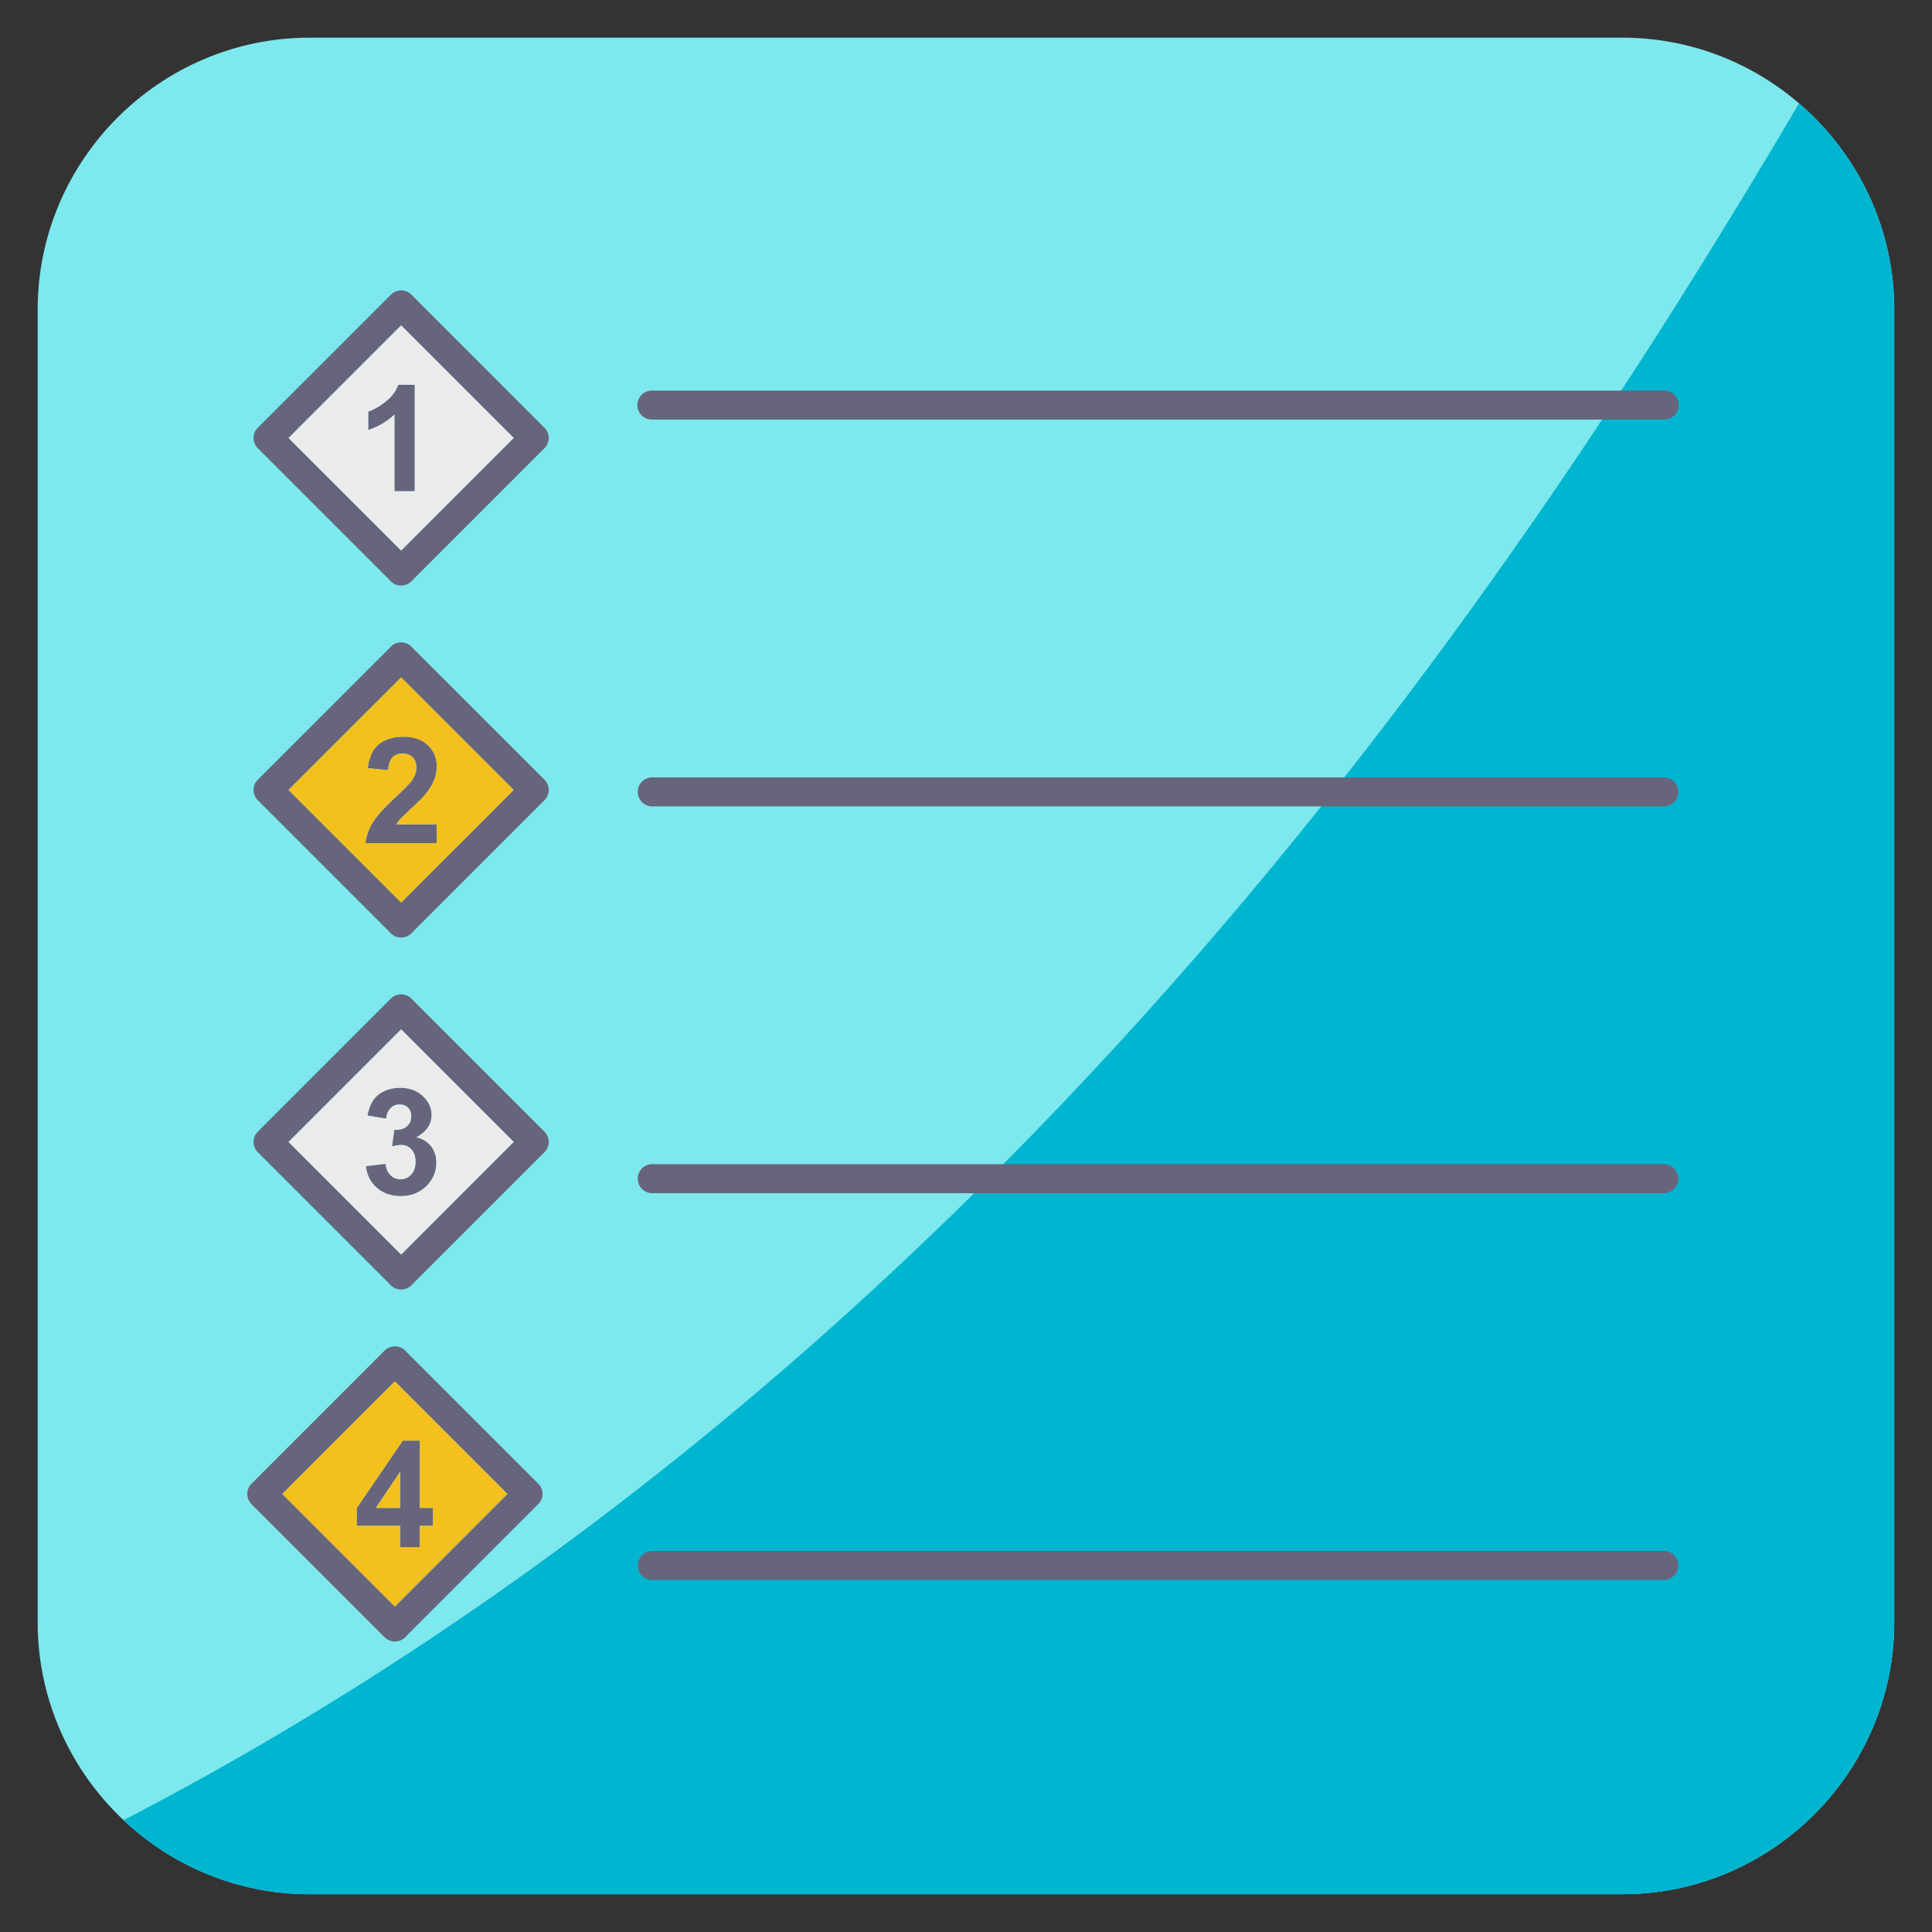
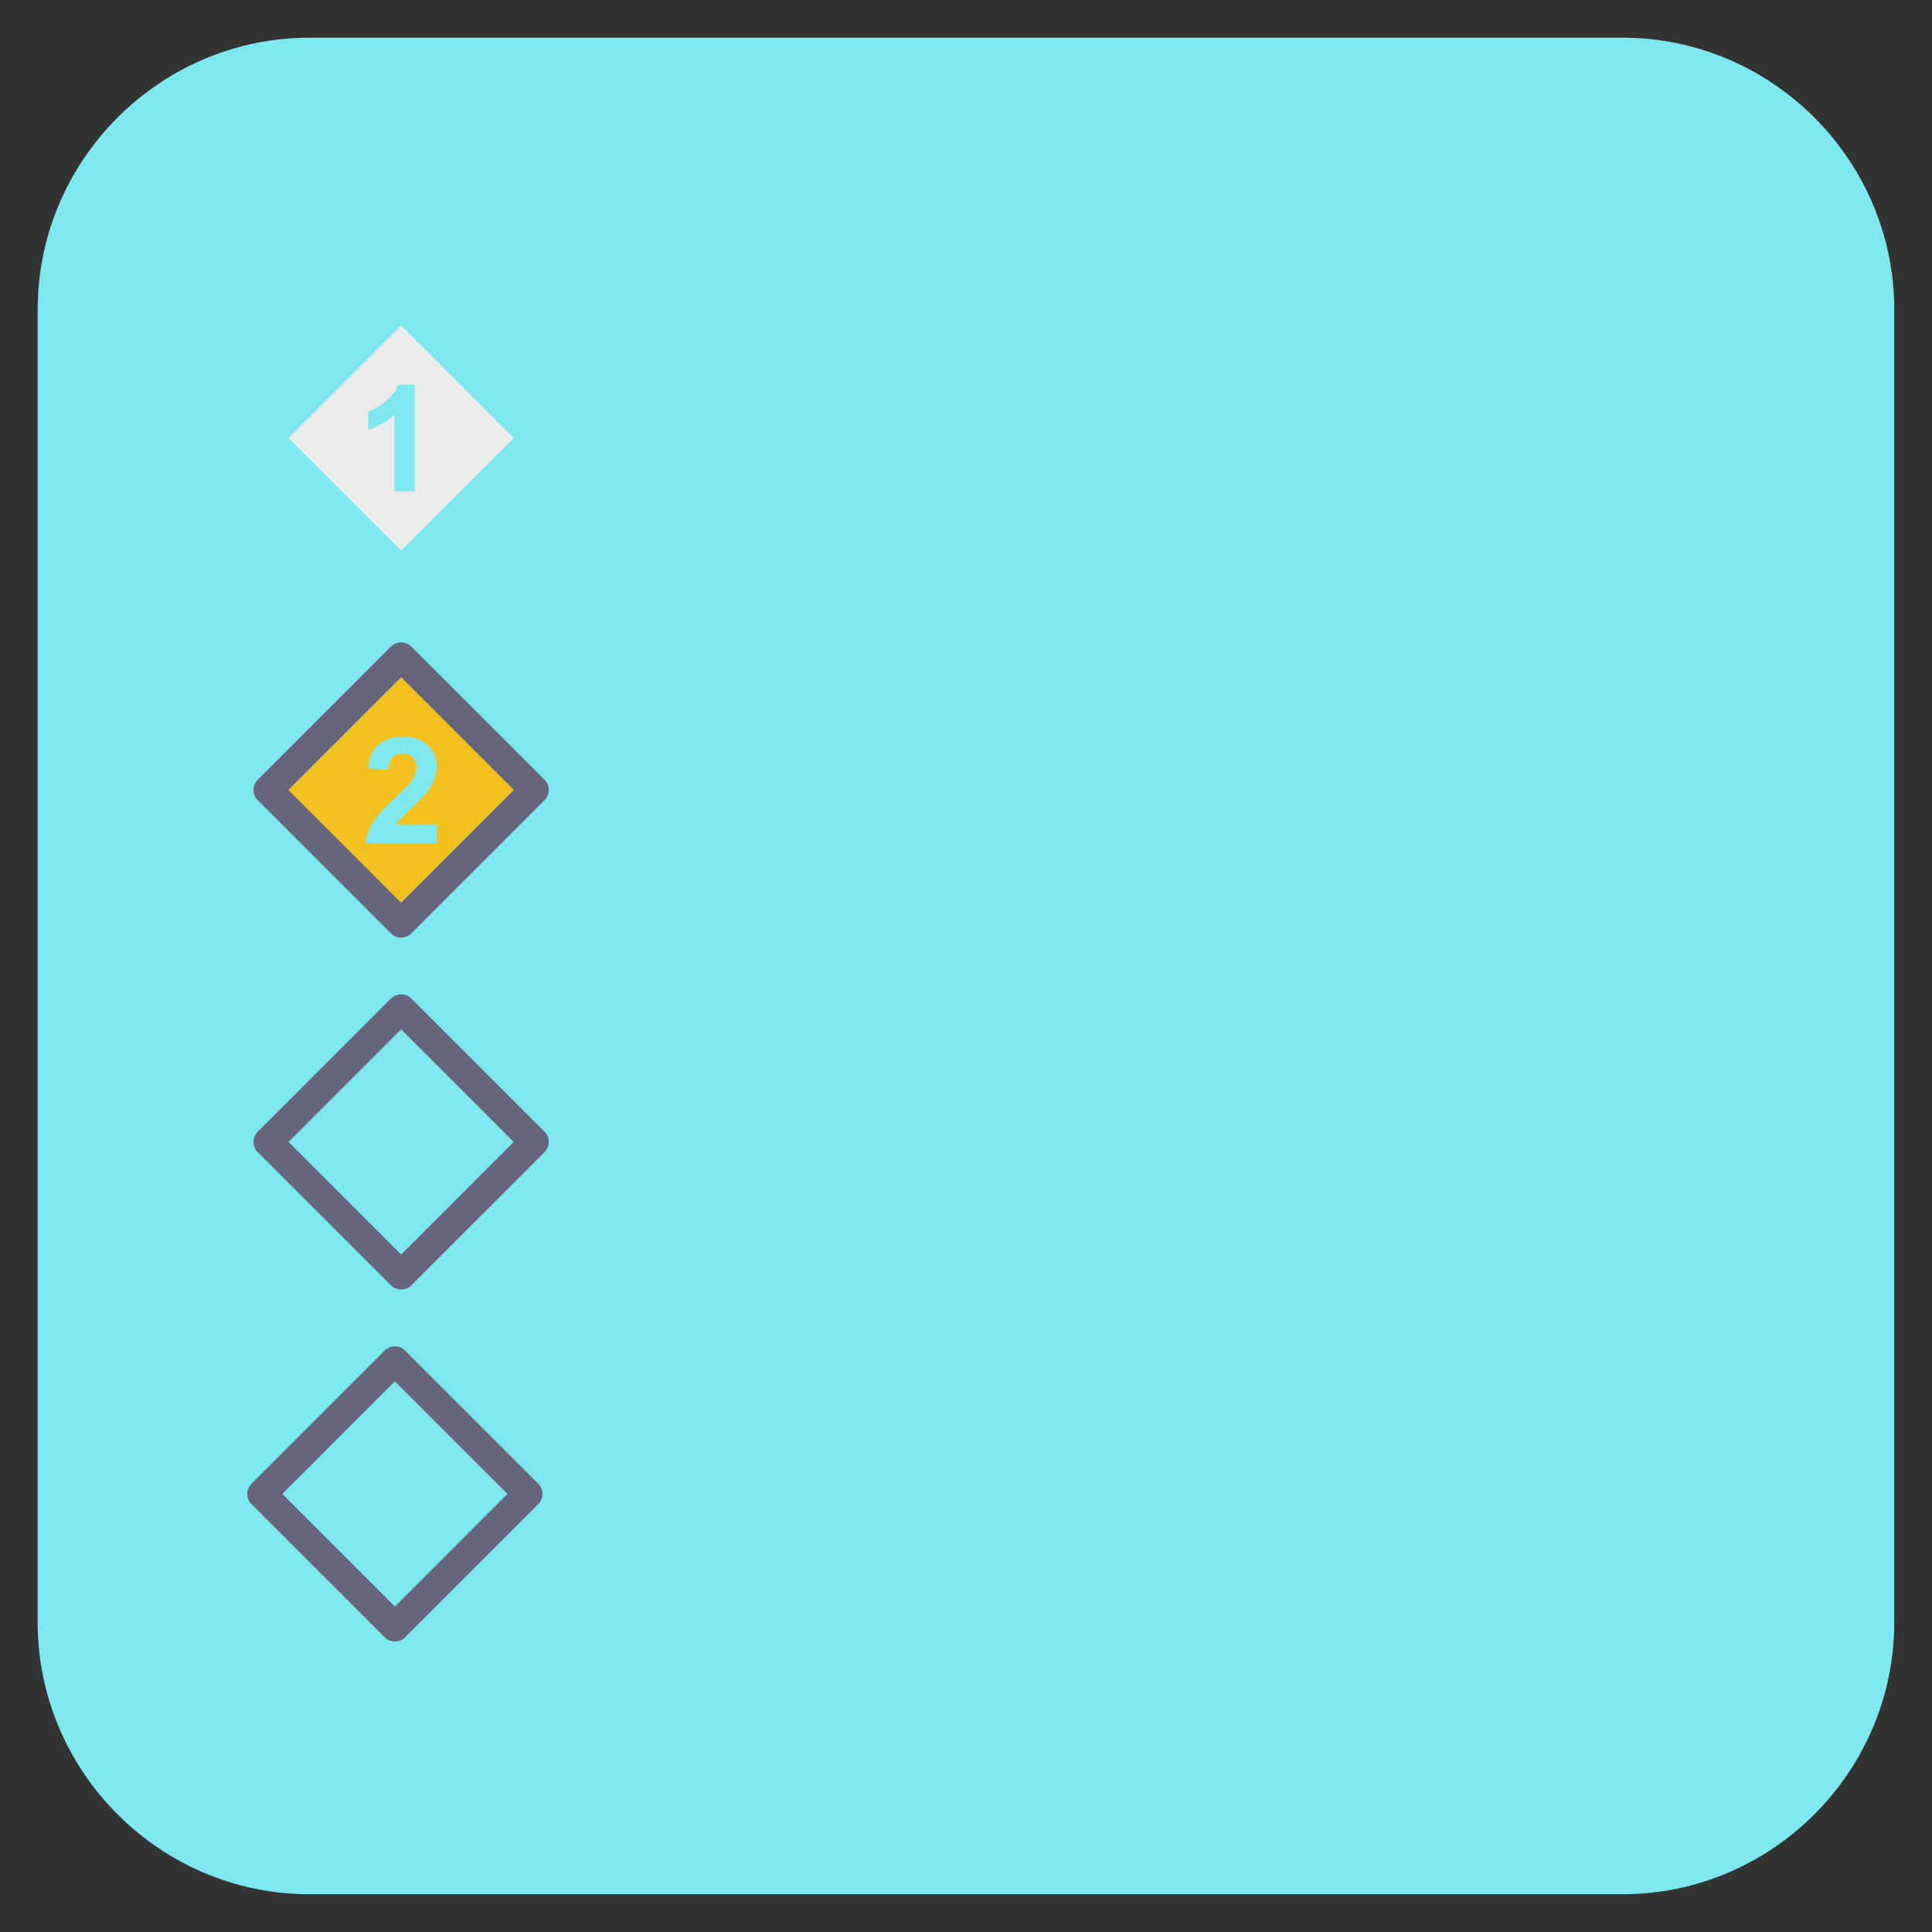
<svg xmlns="http://www.w3.org/2000/svg" width="256" zoomAndPan="magnify" viewBox="0 0 192 192" height="256" preserveAspectRatio="xMidYMid meet">
  <rect x="0" y="0" width="192" height="192" fill="#333333" stroke="none" />
  <defs>
    <clipPath id="A">
      <path d="M3.742 3.742h184.5v184.5H3.742zm0 0" clip-rule="nonzero" />
    </clipPath>
    <clipPath id="B">
-       <path d="M12 10.121h176.242v178.121H12zm0 0" clip-rule="nonzero" />
-     </clipPath>
+       </clipPath>
  </defs>
  <g clip-path="url(#A)">
    <path fill="#7de8ed" d="M30.77 3.742h130.453c14.863 0 27.027 12.16 27.027 27.027v130.453c0 14.863-12.164 27.027-27.027 27.027H30.77c-14.867 0-27.027-12.164-27.027-27.027V30.77c0-14.867 12.16-27.027 27.027-27.027" fill-rule="evenodd" />
  </g>
  <g clip-path="url(#B)">
    <path fill="#00b5d0" d="M178.789 10.273c-26.305 44.559-78 124.691-166.512 170.617 4.844 4.555 11.355 7.359 18.492 7.359h130.453c14.863 0 27.027-12.164 27.027-27.027V30.77c0-8.176-3.676-15.531-9.461-20.496" fill-rule="evenodd" />
  </g>
  <g fill="#67657c">
-     <path d="M64.82 38.816a1.442 1.442 0 1 0 0 2.883h100.531a1.442 1.442 0 1 0 0-2.883H64.82m0 38.442a1.44 1.44 0 0 0-1.441 1.441c0 .793.645 1.441 1.441 1.441h100.531c.797 0 1.441-.648 1.441-1.441a1.44 1.44 0 0 0-1.441-1.441H64.82m0 38.437a1.441 1.441 0 1 0 0 2.883h100.531a1.441 1.441 0 1 0 0-2.883H64.82m0 38.438c-.797 0-1.441.648-1.441 1.441a1.44 1.44 0 0 0 1.441 1.441h100.531a1.44 1.44 0 0 0 1.441-1.441c0-.793-.645-1.441-1.441-1.441H64.82M51.051 43.527L39.863 32.34 28.676 43.527l11.188 11.184zm-10.16-14.238L54.11 42.508a1.44 1.44 0 0 1 0 2.035L40.883 57.77a1.44 1.44 0 0 1-2.047-.008L25.617 44.543c-.562-.562-.562-1.488.012-2.047l13.215-13.215c.566-.562 1.488-.562 2.047.008m.328 19.531h-2.02v-7.617c-.738.691-1.609 1.203-2.609 1.531v-1.832c.523-.172 1.102-.5 1.719-.98s1.043-1.047 1.27-1.687h1.641V48.82m2.182 33.102v1.875H36.32a4.91 4.91 0 0 1 .695-2.016c.383-.637 1.141-1.477 2.27-2.527.91-.848 1.469-1.426 1.676-1.727.277-.418.418-.832.418-1.234 0-.453-.121-.797-.363-1.039s-.578-.363-1.004-.363-.758.125-1.008.379-.391.676-.43 1.266l-2.016-.199c.121-1.113.496-1.91 1.129-2.398.633-.48 1.426-.723 2.375-.723 1.039 0 1.859.281 2.453.84s.887 1.258.887 2.094a3.61 3.61 0 0 1-.254 1.355c-.172.429-.437.879-.805 1.348-.246.313-.687.758-1.324 1.344l-1.211 1.164a3.36 3.36 0 0 0-.418.563h4.012m-7.039 33.967l1.953-.234c.063.496.23.875.504 1.141a1.37 1.37 0 0 0 .992.395c.418 0 .77-.16 1.055-.477s.426-.738.426-1.277c0-.508-.137-.91-.41-1.207a1.3 1.3 0 0 0-.996-.445c-.262 0-.57.047-.93.148l.223-1.645c.547.012.965-.105 1.254-.355s.43-.586.43-1.004c0-.355-.105-.637-.316-.848s-.492-.316-.844-.316a1.2 1.2 0 0 0-.883.359c-.246.238-.395.59-.445 1.047l-1.863-.312c.133-.641.324-1.148.586-1.531s.629-.68 1.094-.898.992-.328 1.57-.328c.996 0 1.789.316 2.387.949.496.52.742 1.105.742 1.758 0 .922-.504 1.664-1.516 2.211a2.46 2.46 0 0 1 1.445.871c.363.449.543.996.543 1.633 0 .926-.336 1.715-1.012 2.367s-1.52.977-2.523.977c-.953 0-1.746-.273-2.371-.824-.633-.547-.996-1.266-1.094-2.152m3.406 33.965v-3.602l-2.426 3.602zm0 3.898v-2.121h-4.316v-1.77l4.574-6.695h1.695v6.688h1.309v1.777h-1.309v2.121H39.77" />
    <path d="M51.051 78.504L39.863 67.32 28.676 78.504l11.188 11.188zM40.891 64.27L54.11 77.485c.563.566.563 1.477 0 2.039L40.883 92.75c-.562.563-1.488.563-2.047-.008L25.617 79.523c-.562-.562-.562-1.488.012-2.047l13.215-13.215a1.44 1.44 0 0 1 2.047.008m10.16 49.215l-11.187-11.187-11.187 11.188 11.188 11.188zm-10.16-14.238l13.219 13.219a1.44 1.44 0 0 1 0 2.039L40.883 127.73c-.562.563-1.488.563-2.047-.008l-13.219-13.219c-.562-.566-.562-1.488.012-2.047l13.215-13.219c.566-.562 1.488-.562 2.047.008m9.539 49.22l-11.187-11.187-11.187 11.188 11.188 11.188zM40.27 134.23l13.219 13.215a1.44 1.44 0 0 1 0 2.039l-13.227 13.227a1.44 1.44 0 0 1-2.047-.012l-13.219-13.215c-.562-.566-.562-1.488.012-2.047l13.215-13.219c.566-.562 1.488-.562 2.047.012" />
  </g>
  <g fill-rule="evenodd">
    <path fill="#ebebeb" d="M41.219 38.234V48.82h-2.02v-7.617c-.738.691-1.609 1.203-2.609 1.531v-1.832c.523-.172 1.102-.5 1.719-.98s1.043-1.047 1.27-1.687zm-1.355 16.477l11.188-11.184L39.863 32.34 28.676 43.527l11.188 11.184" />
    <path fill="#f4c01e" d="M43.402 81.922v1.875H36.32a4.91 4.91 0 0 1 .695-2.016c.383-.637 1.141-1.477 2.27-2.527.91-.848 1.469-1.426 1.676-1.727.277-.418.418-.832.418-1.234 0-.453-.121-.797-.363-1.039s-.578-.363-1.004-.363-.758.125-1.008.379-.391.676-.43 1.266l-2.016-.199c.121-1.113.496-1.91 1.129-2.398.633-.48 1.426-.723 2.375-.723 1.039 0 1.859.281 2.453.84s.887 1.258.887 2.094c0 .473-.082.926-.254 1.355s-.437.879-.805 1.348c-.246.313-.687.758-1.324 1.344l-1.211 1.164c-.172.191-.312.379-.418.563zm7.648-3.418L39.863 67.32 28.676 78.504l11.188 11.188 11.188-11.187" />
-     <path fill="#ebebeb" d="M51.051 113.484l-11.187-11.187-11.187 11.188 11.188 11.188zm-11.223 5.383c-.953 0-1.746-.273-2.371-.824-.633-.547-.996-1.266-1.094-2.152l1.953-.234c.063.496.23.875.504 1.141a1.37 1.37 0 0 0 .992.395c.418 0 .77-.16 1.055-.477s.426-.738.426-1.277c0-.508-.137-.91-.41-1.207s-.605-.445-.996-.445c-.262 0-.57.047-.93.148l.223-1.645c.547.012.965-.105 1.254-.355s.43-.586.43-1.004c0-.355-.105-.637-.316-.848s-.492-.316-.844-.316a1.2 1.2 0 0 0-.883.359c-.246.238-.395.59-.445 1.047l-1.863-.312c.133-.641.324-1.148.586-1.531s.629-.68 1.094-.898.992-.328 1.57-.328c.996 0 1.789.316 2.387.949.496.52.742 1.105.742 1.758 0 .922-.504 1.664-1.516 2.211.602.129 1.082.422 1.445.871s.543.996.543 1.633c0 .926-.336 1.715-1.012 2.367s-1.52.977-2.523.977" />
-     <path d="M43.031 149.859v1.777h-1.309v2.121H39.77v-2.121h-4.316v-1.77l4.574-6.695h1.695v6.688zm7.398-1.395l-11.187-11.187-11.187 11.188 11.188 11.188 11.188-11.187m-10.661 1.393v-3.602l-2.426 3.602zm0 0" fill="#f4c01e" />
  </g>
</svg>